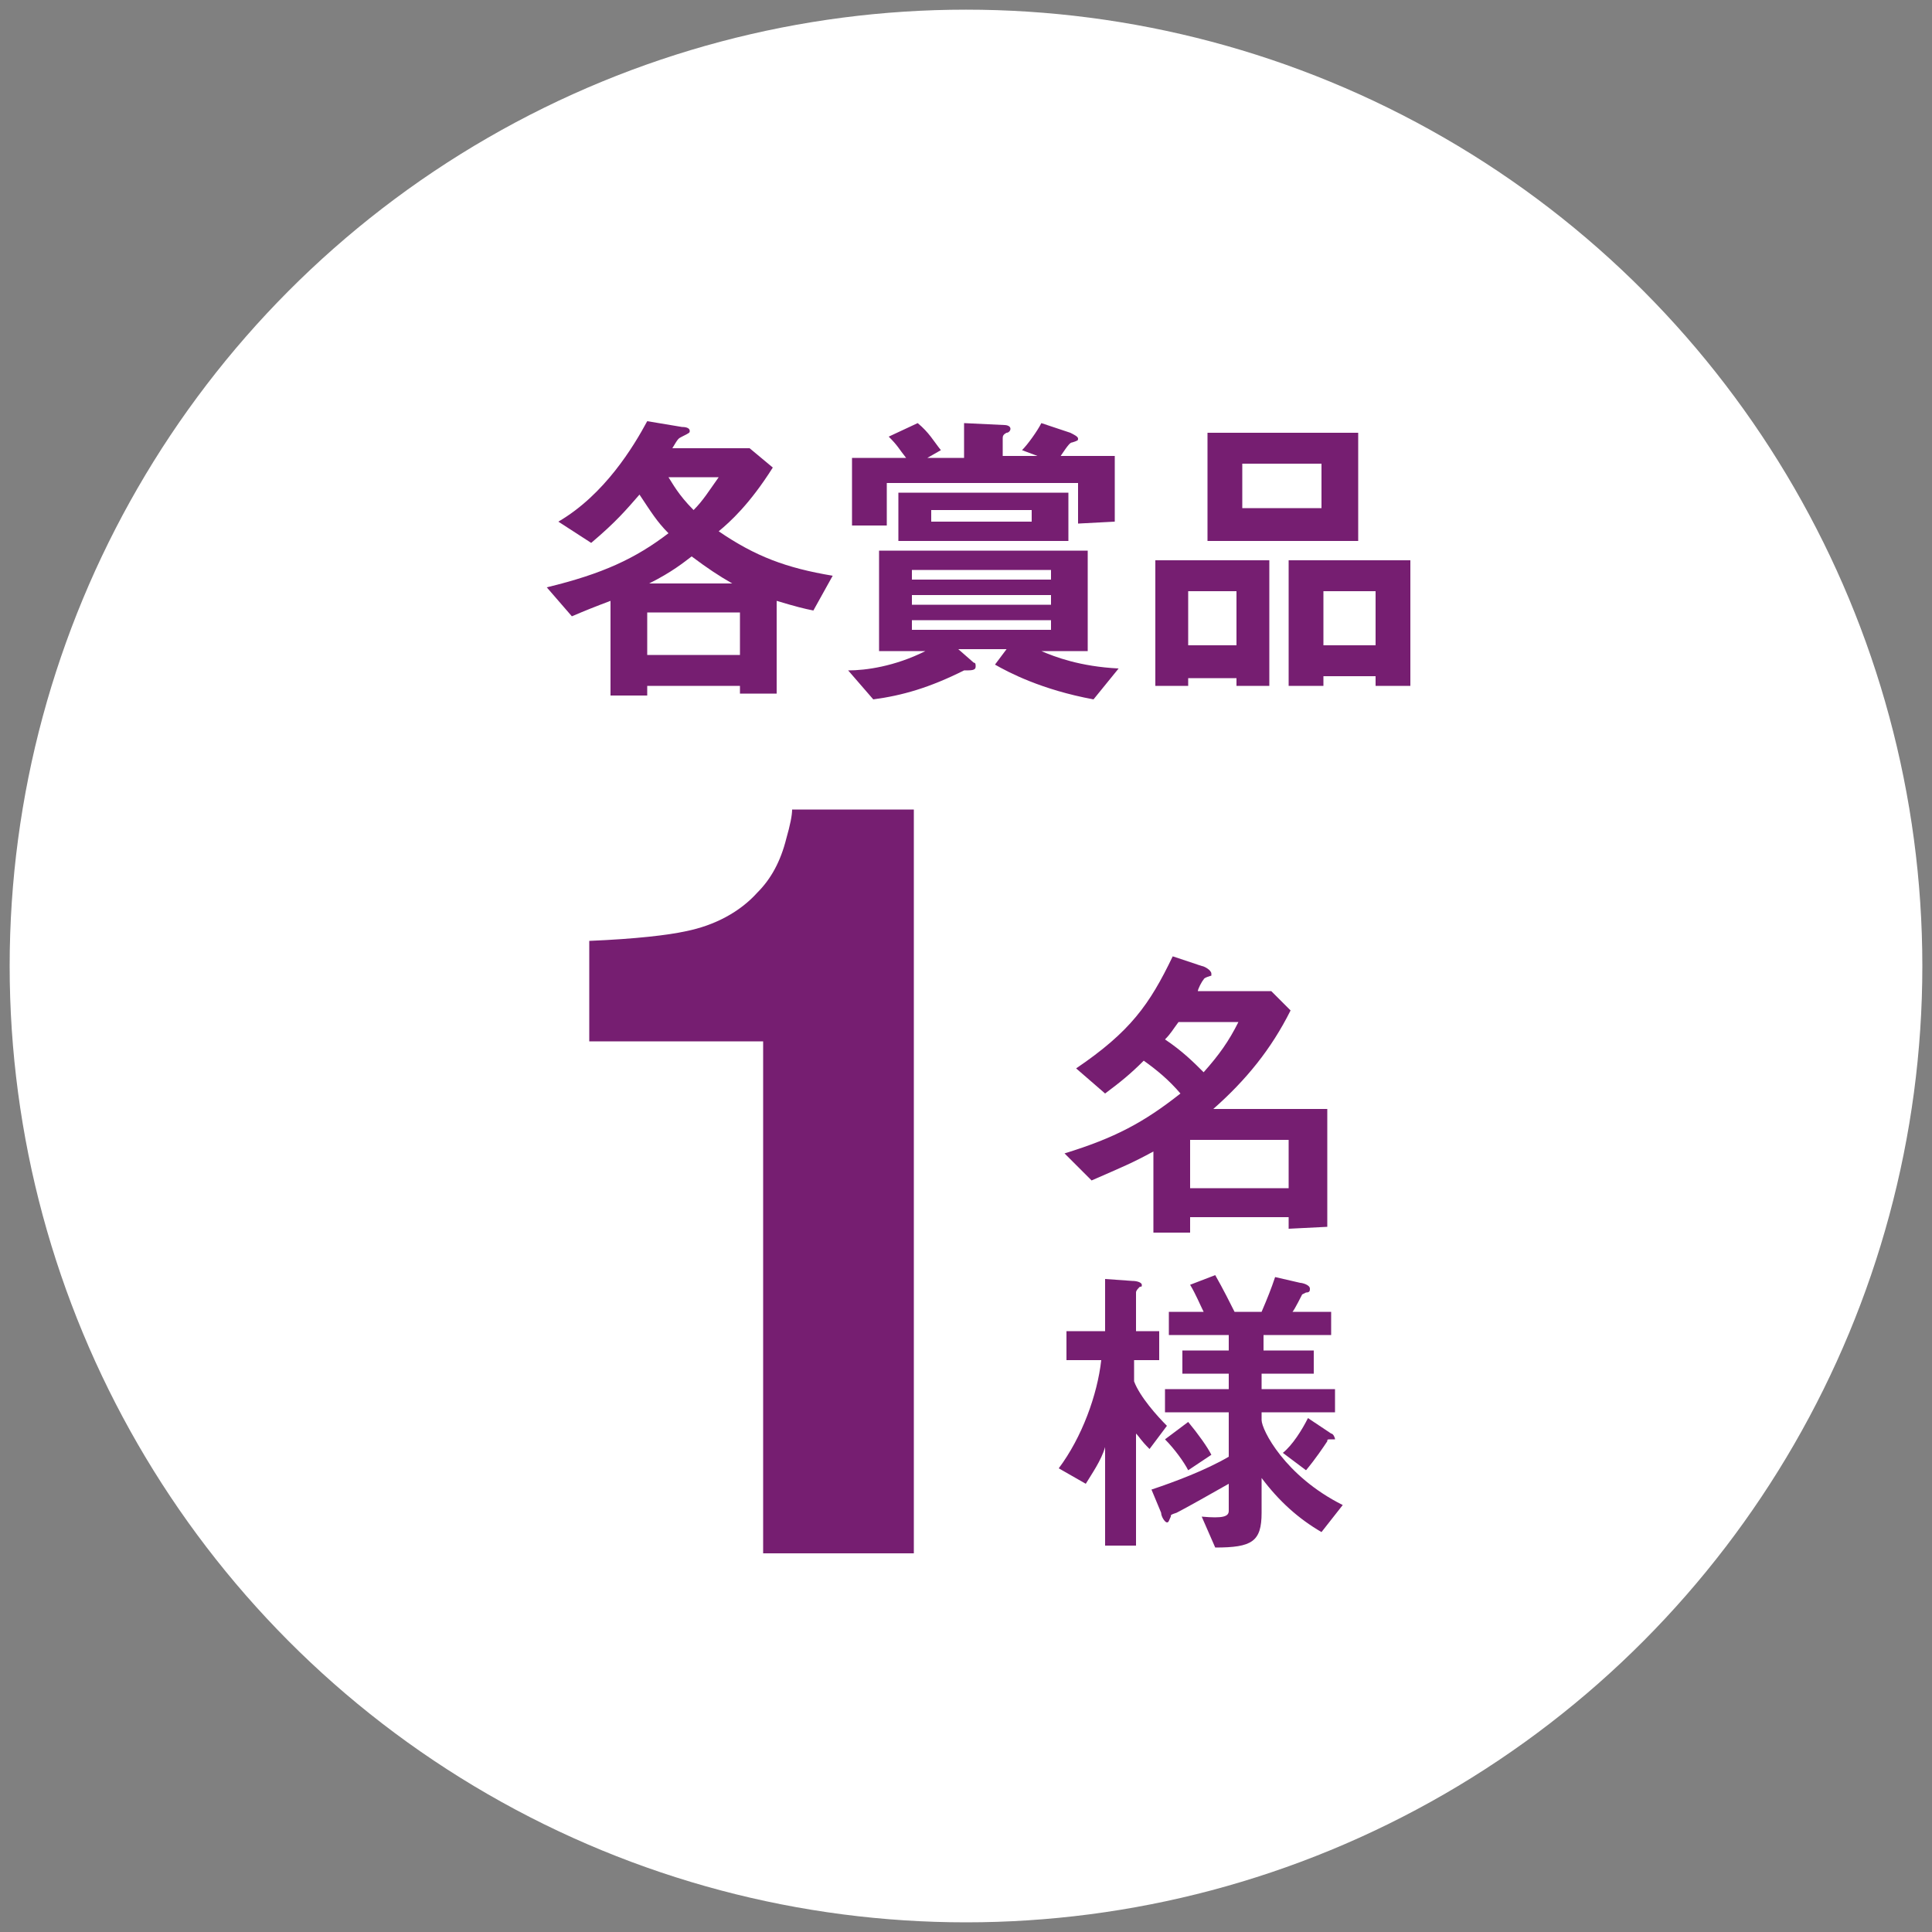
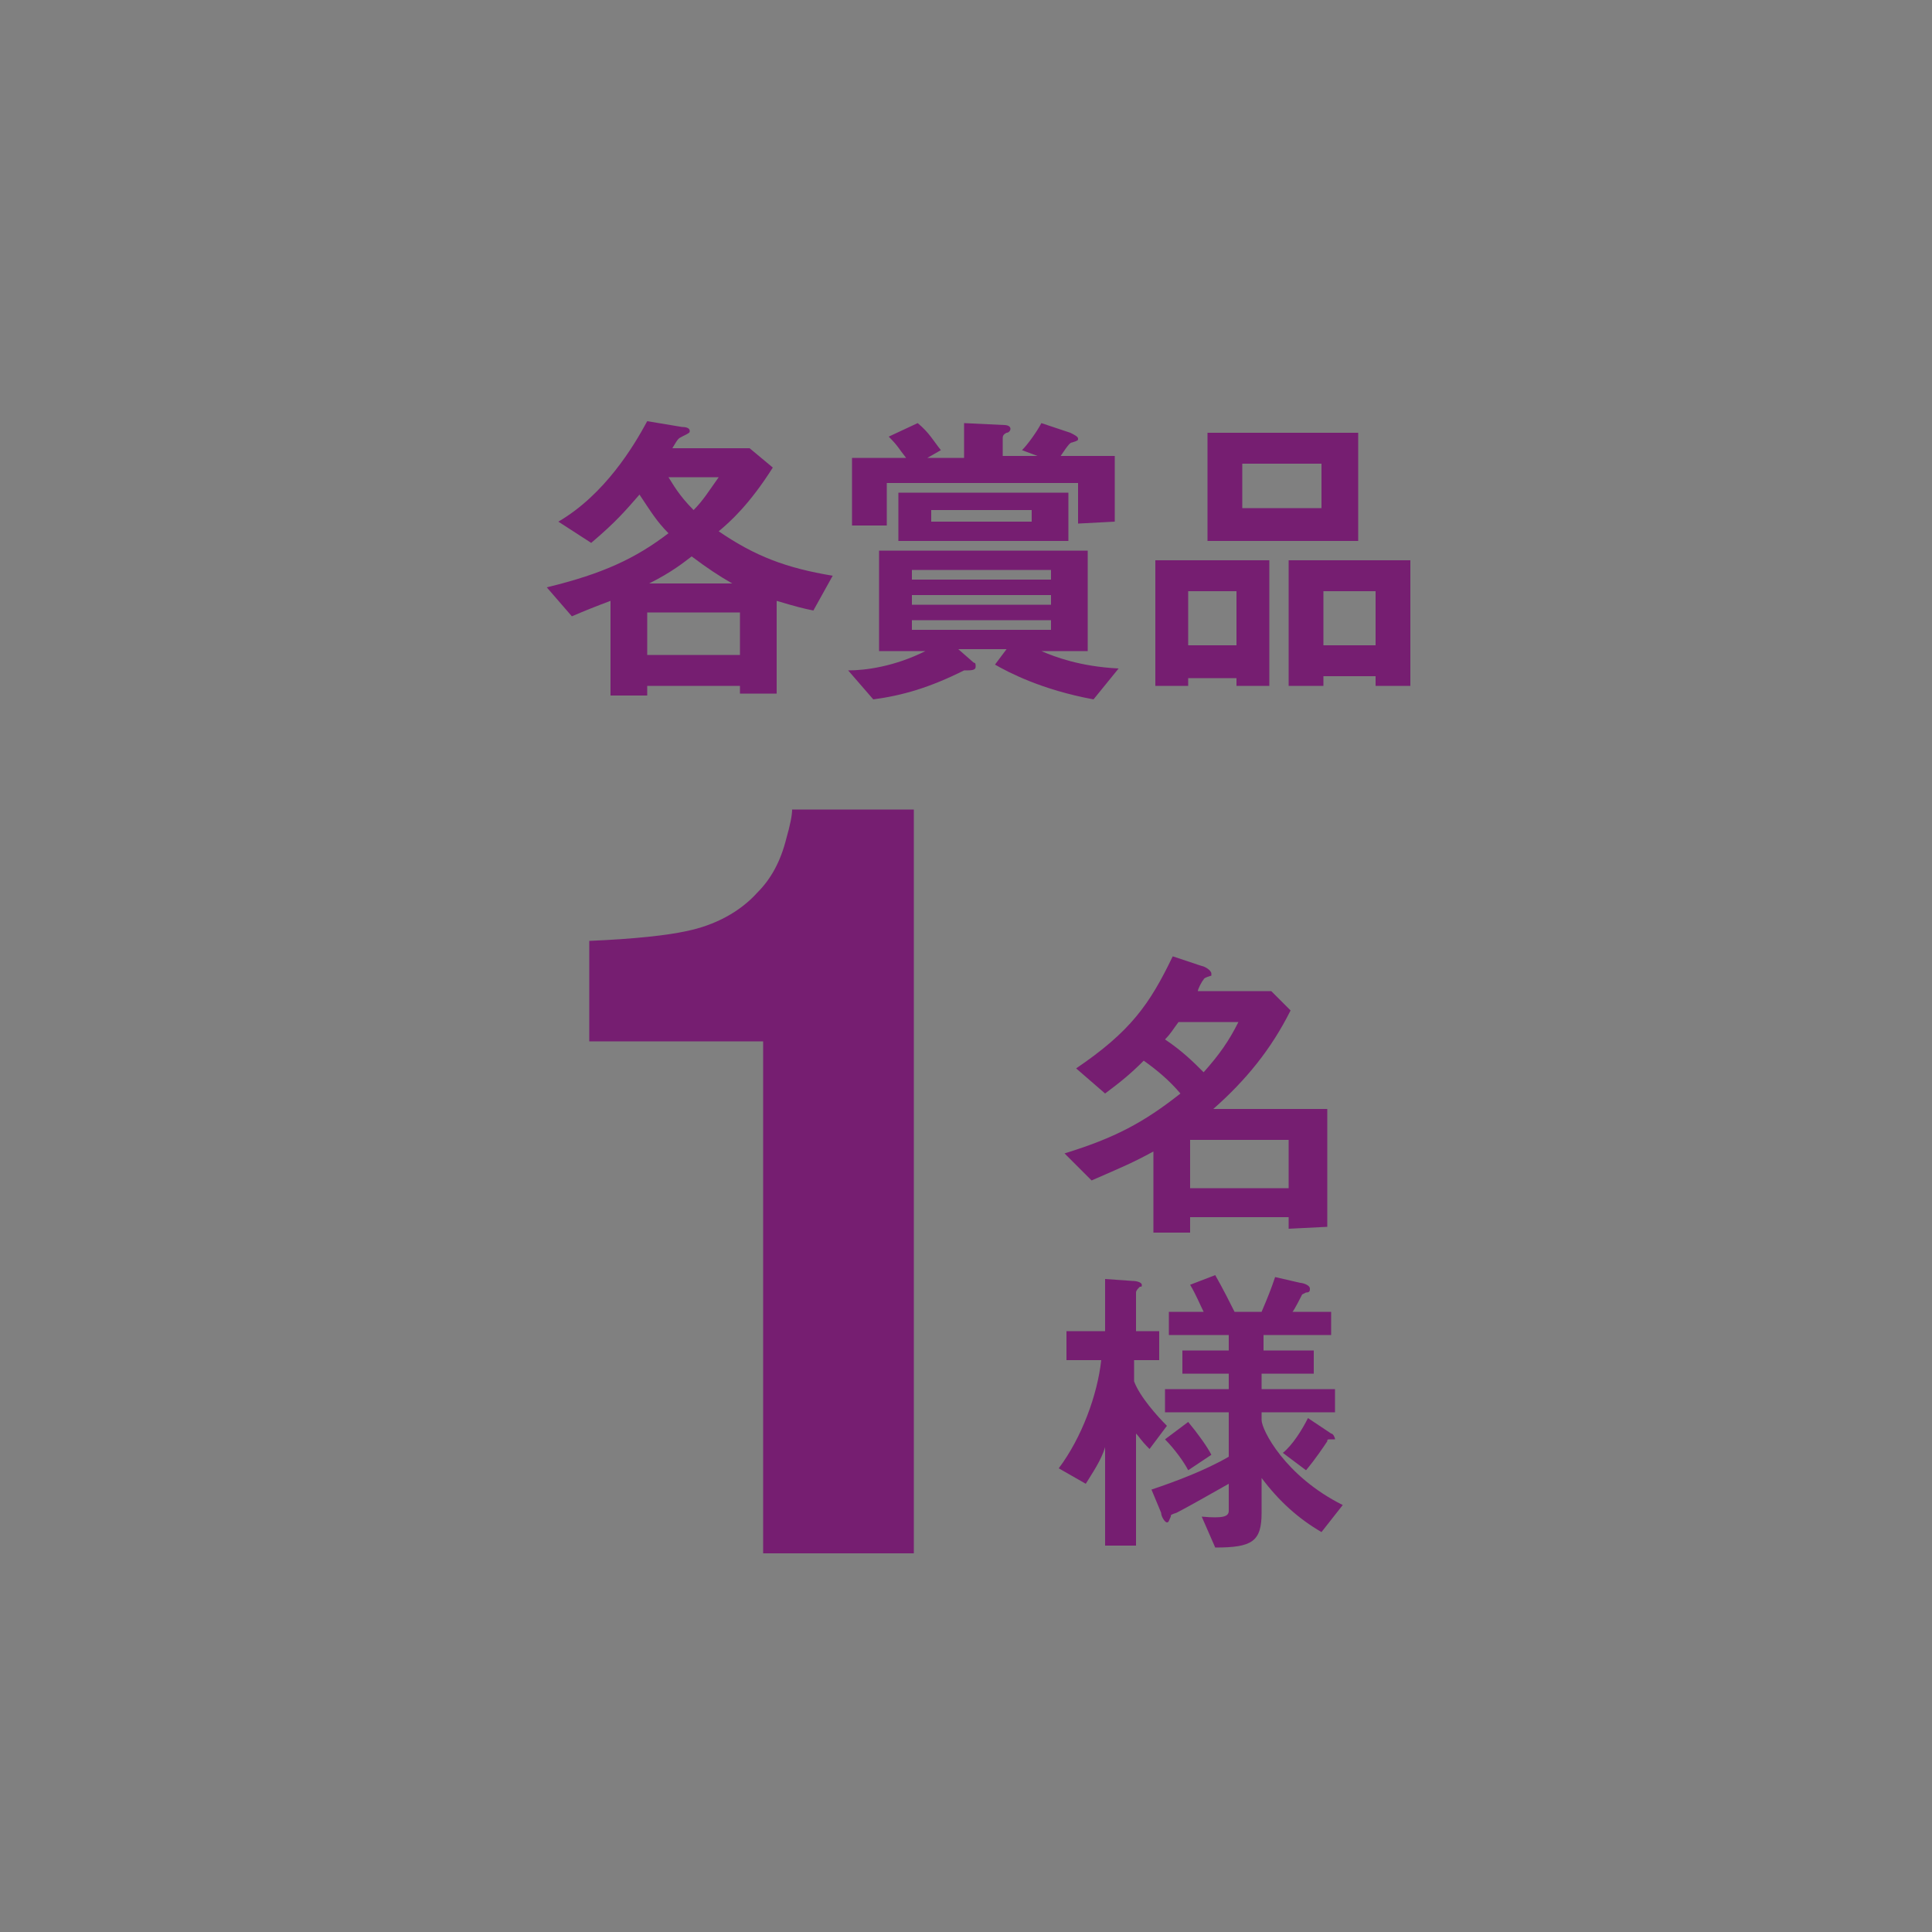
<svg xmlns="http://www.w3.org/2000/svg" version="1.1" id="レイヤー_1" x="0px" y="0px" width="100px" height="100px" viewBox="0 0 100 100" style="enable-background:new 0 0 100 100;" xml:space="preserve">
  <rect x="0" y="0" width="100" height="100" fill="#808080" stroke="none" />
  <style type="text/css">
	.st0{fill:#FFFFFF;}
	.st1{fill:#761E71;}
</style>
-   <circle class="st0" cx="50" cy="50" r="49.5" />
  <path class="st1" d="M47.3,80.4h-7.8V53.9h-9v-5.2c2.4-0.1,4.1-0.3,5-0.5c1.5-0.3,2.8-1,3.7-2c0.7-0.7,1.2-1.6,1.5-2.8  c0.2-0.7,0.3-1.2,0.3-1.5h6.3L47.3,80.4L47.3,80.4z M42.1,31.6c-0.5-0.1-0.9-0.2-1.9-0.5v4.8h-1.9v-0.4h-4.8v0.5h-1.9v-4.9  c-0.8,0.3-1.3,0.5-2,0.8l-1.3-1.5c2.9-0.7,4.6-1.5,6.3-2.8c-0.6-0.6-0.9-1.1-1.5-2c-0.7,0.8-1.2,1.4-2.5,2.5L28.9,27  c2.4-1.4,3.9-3.9,4.6-5.2l1.8,0.3c0.3,0,0.4,0.1,0.4,0.2c0,0.1,0,0.1-0.4,0.3c-0.2,0.1-0.2,0.1-0.5,0.6h4l1.2,1  c-1.2,1.9-2.2,2.8-2.8,3.3c1.9,1.3,3.5,1.9,5.9,2.3L42.1,31.6z M38.3,31.7h-4.8v2.2h4.8V31.7z M35.8,28.8c-0.4,0.3-1,0.8-2.2,1.4  h4.3C37.2,29.8,36.6,29.4,35.8,28.8z M34.6,24.7c0.2,0.3,0.5,0.9,1.3,1.7c0.5-0.5,0.8-1,1.3-1.7H34.6z M56.6,36.2  c-2.7-0.5-4.4-1.4-5.1-1.8l0.6-0.8h-2.5l0.8,0.7c0.1,0,0.1,0.1,0.1,0.2c0,0.2-0.2,0.2-0.6,0.2c-1.8,0.9-3.2,1.3-4.7,1.5l-1.3-1.5  c0.9,0,2.4-0.2,4-1h-2.4v-5.2h10.8v5.2h-2.4c0.7,0.3,2,0.8,4,0.9L56.6,36.2z M55.8,27.1V25h-9.9v2.2h-1.8v-3.5h2.8  c-0.4-0.5-0.4-0.6-0.9-1.1l1.5-0.7c0.6,0.5,0.8,0.9,1.2,1.4L48,23.7h1.9v-1.8l2.1,0.1c0,0,0.3,0,0.3,0.2c0,0.1-0.1,0.2-0.2,0.2  c-0.2,0.1-0.2,0.2-0.2,0.3v0.9h1.8l-0.8-0.3c0.3-0.3,0.8-1,1-1.4l1.5,0.5c0.2,0.1,0.4,0.2,0.4,0.3s0,0.1-0.3,0.2  c-0.1,0-0.2,0.1-0.6,0.7h2.8v3.4L55.8,27.1L55.8,27.1z M46.5,28v-2.5h8.8V28H46.5z M54.4,29.5h-7.2V30h7.2  C54.4,30,54.4,29.5,54.4,29.5z M54.4,30.8h-7.2v0.5h7.2C54.4,31.2,54.4,30.8,54.4,30.8z M54.4,32.1h-7.2v0.5h7.2  C54.4,32.6,54.4,32.1,54.4,32.1z M53.4,26.4h-5.2V27h5.2V26.4z M64,35.5v-0.4h-2.5v0.4h-1.7V29h5.9v6.5H64z M64,30.6h-2.5v2.8H64  V30.6z M62.5,28v-5.6h7.8V28H62.5z M68.4,24h-4.1v2.3h4.1C68.4,26.3,68.4,24,68.4,24z M71.2,35.5V35h-2.7v0.5h-1.8V29H73v6.5H71.2z   M71.2,30.6h-2.7v2.8h2.7V30.6z M66.7,63.6v-0.6h-5.1v0.8h-1.9v-4.2c-1.1,0.6-1.6,0.8-3.2,1.5l-1.4-1.4c2.6-0.8,4.1-1.6,6-3.1  c-0.6-0.7-1.2-1.2-1.9-1.7c-0.7,0.7-1.2,1.1-2,1.7l-1.5-1.3c2.8-1.9,3.8-3.3,5-5.8l1.5,0.5c0.1,0,0.5,0.2,0.5,0.4c0,0,0,0.1,0,0.1  c0,0-0.4,0.1-0.4,0.2c-0.1,0.1-0.3,0.5-0.3,0.6h3.8l1,1c-1,2-2.3,3.6-4,5.1h5.9v6.1L66.7,63.6L66.7,63.6z M61,52.9  c-0.3,0.4-0.4,0.6-0.7,0.9c0.9,0.6,1.5,1.2,2,1.7c0.8-0.9,1.3-1.6,1.8-2.6H61z M66.7,59h-5.1v2.5h5.1V59z M59.5,75  c-0.5-0.5-0.5-0.6-0.7-0.8V80h-1.6v-5.1c-0.2,0.7-0.7,1.4-1,1.9L54.8,76c1.2-1.6,2-3.8,2.2-5.6h-1.8v-1.5h2v-2.7l1.4,0.1  c0.3,0,0.5,0.1,0.5,0.2c0,0.1,0,0.1-0.1,0.1c-0.1,0.1-0.2,0.2-0.2,0.3v2H60v1.5h-1.3v1.1c0.3,0.8,1.2,1.8,1.7,2.3L59.5,75z   M68.4,79.3c-1.2-0.7-2.2-1.6-3.1-2.8v1.8c0,1.5-0.5,1.8-2.4,1.8l-0.7-1.6c1.1,0.1,1.4,0,1.4-0.3v-1.4c-0.7,0.4-2.3,1.3-2.7,1.5  c-0.3,0.1-0.3,0.1-0.3,0.2c-0.1,0.2-0.1,0.3-0.2,0.3c-0.1,0-0.3-0.3-0.3-0.5l-0.5-1.2c1.2-0.4,2.8-1,4-1.7v-2.3h-3.3v-1.2h3.3v-0.8  h-2.4v-1.2h2.4v-0.8h-3.1v-1.2h1.8c-0.2-0.4-0.4-0.9-0.7-1.4l1.3-0.5c0.4,0.7,0.8,1.5,1,1.9h1.4c0.3-0.7,0.5-1.2,0.7-1.8l1.3,0.3  c0.1,0,0.5,0.1,0.5,0.3c0,0.1,0,0.2-0.2,0.2c-0.2,0.1-0.2,0.1-0.2,0.1c0,0-0.4,0.8-0.5,0.9h2v1.2h-3.5v0.8H68v1.2h-2.7v0.8h3.8v1.2  h-3.8v0.4c0,0.5,1.2,2.9,4.2,4.4L68.4,79.3z M61.5,76.1c-0.2-0.4-0.7-1.1-1.2-1.6l1.2-0.9c0.5,0.6,1,1.3,1.2,1.7L61.5,76.1z   M68.9,74.5c-0.2,0-0.2,0-0.2,0.1c-0.2,0.3-0.6,0.9-1.1,1.5l-1.2-0.9c0.5-0.4,1-1.2,1.3-1.8l1.2,0.8c0.1,0,0.2,0.2,0.2,0.3  C69.1,74.5,68.9,74.5,68.9,74.5z" />
</svg>